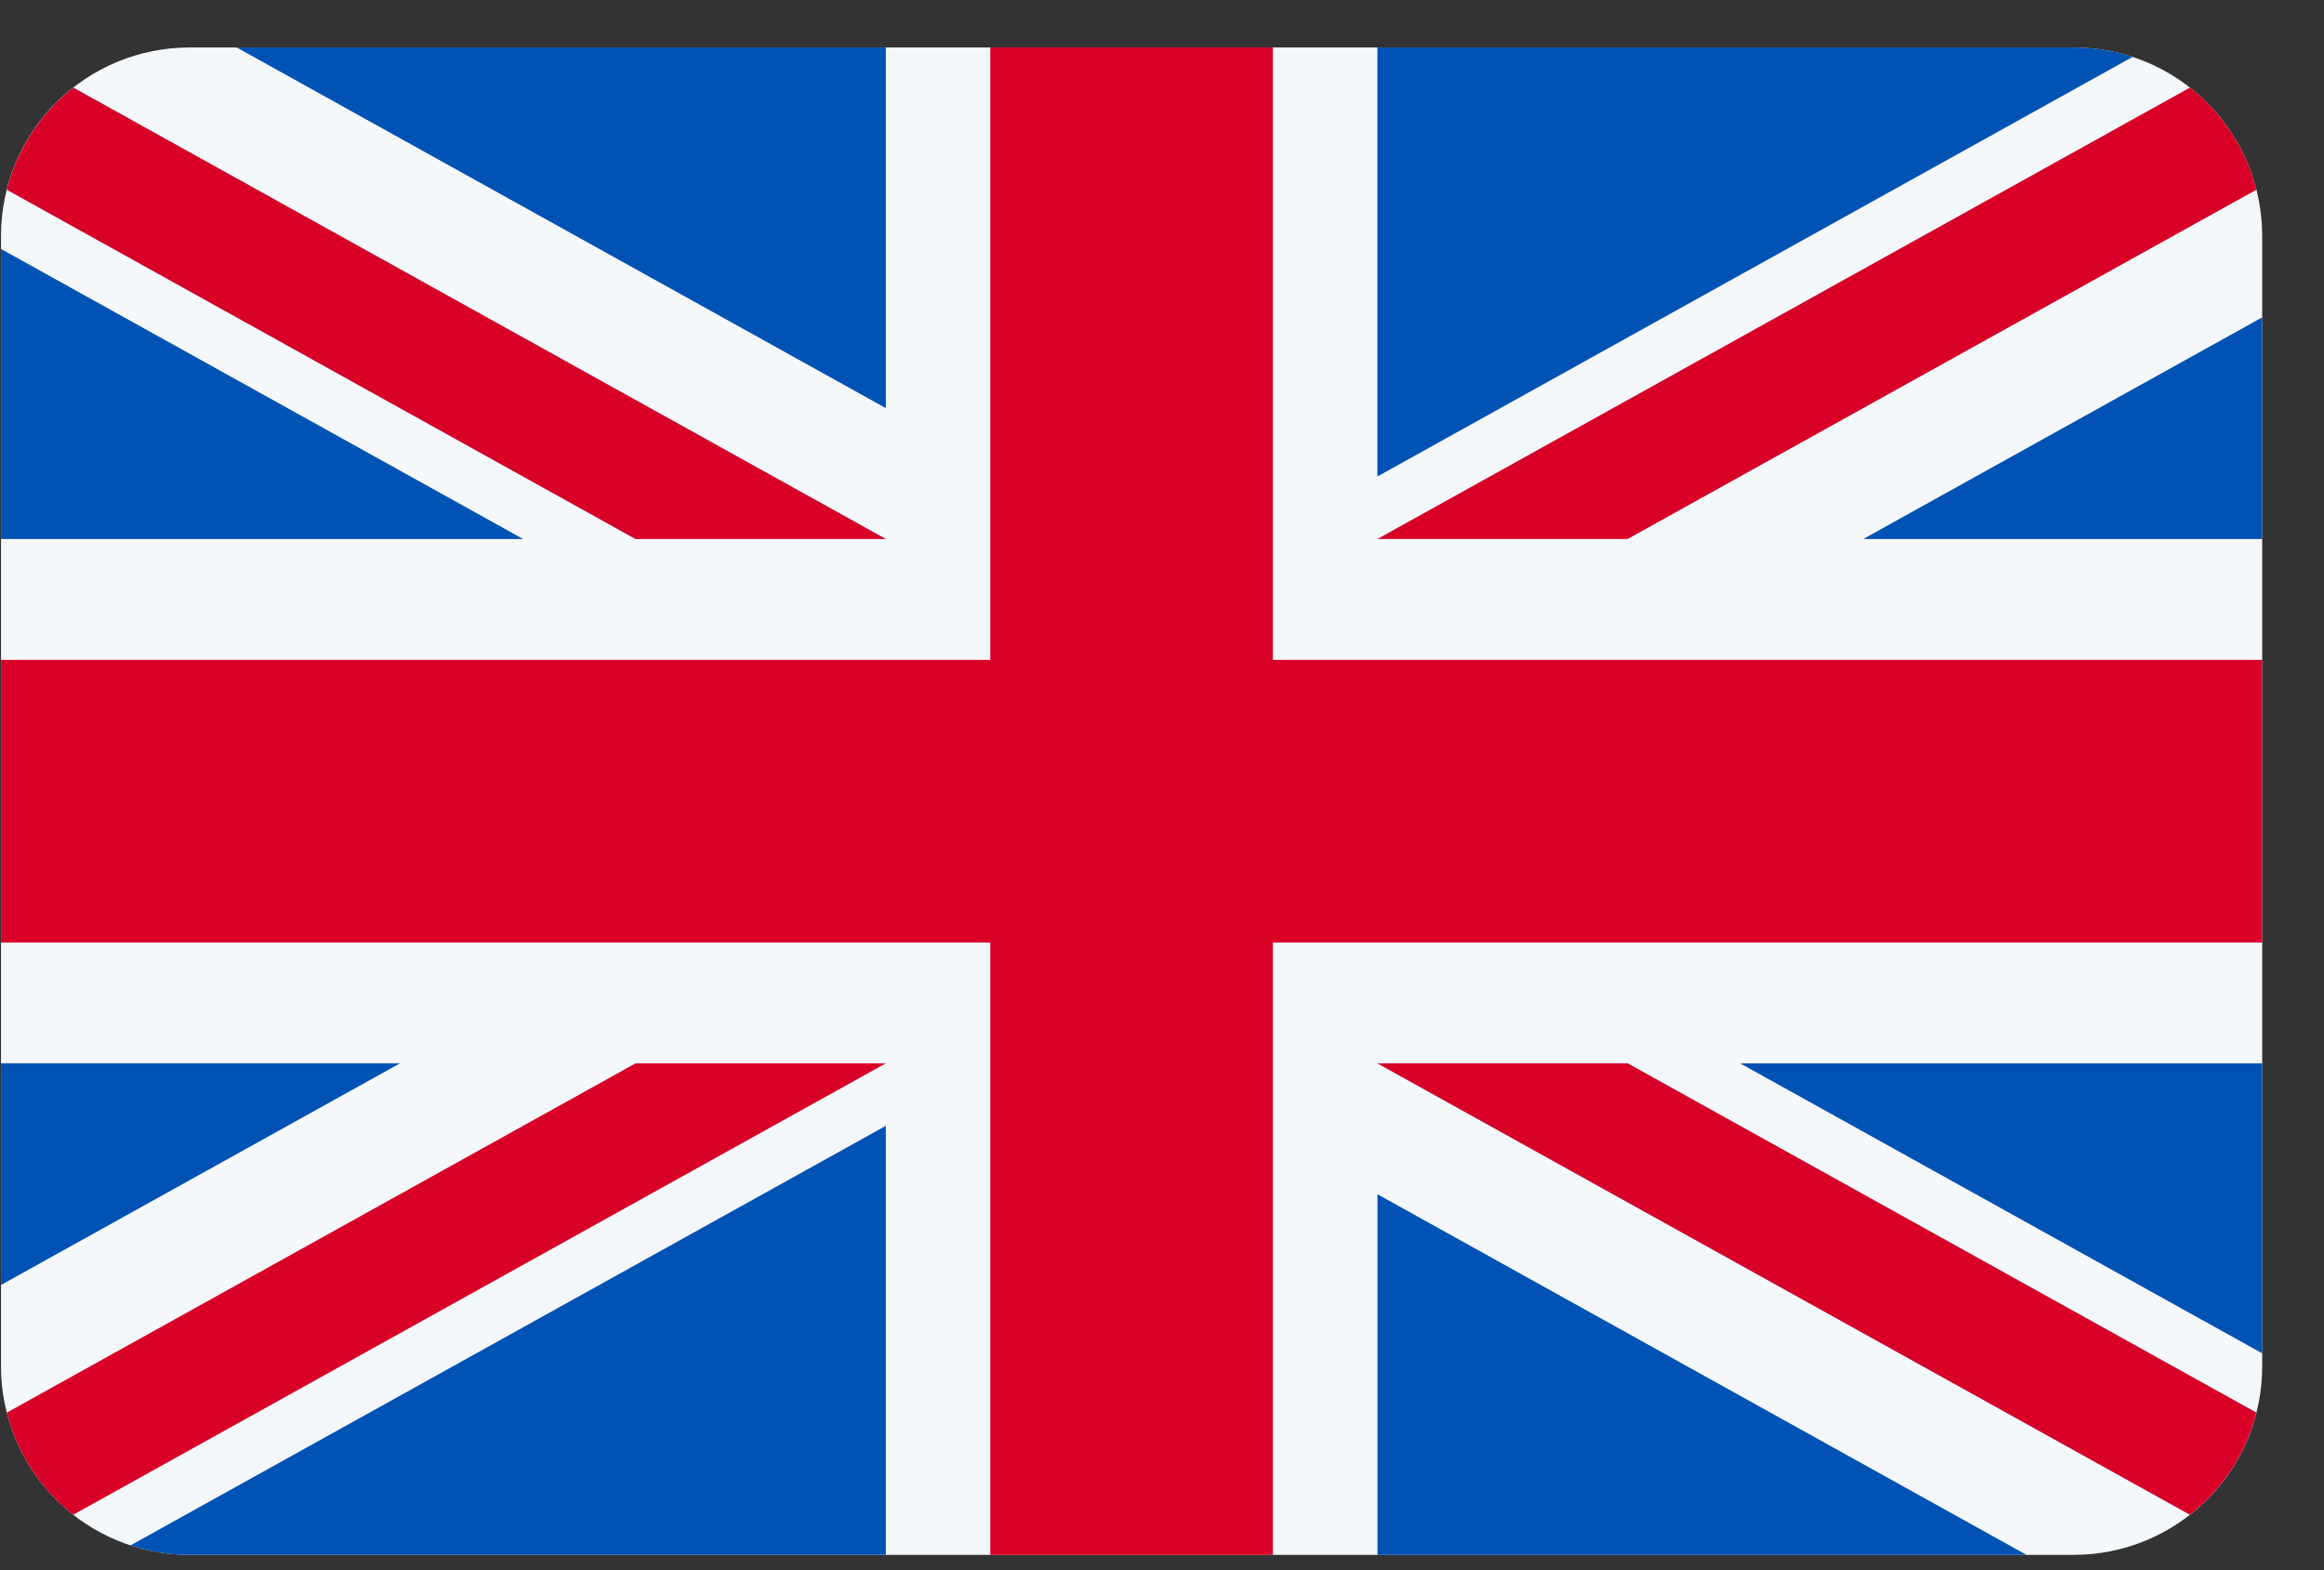
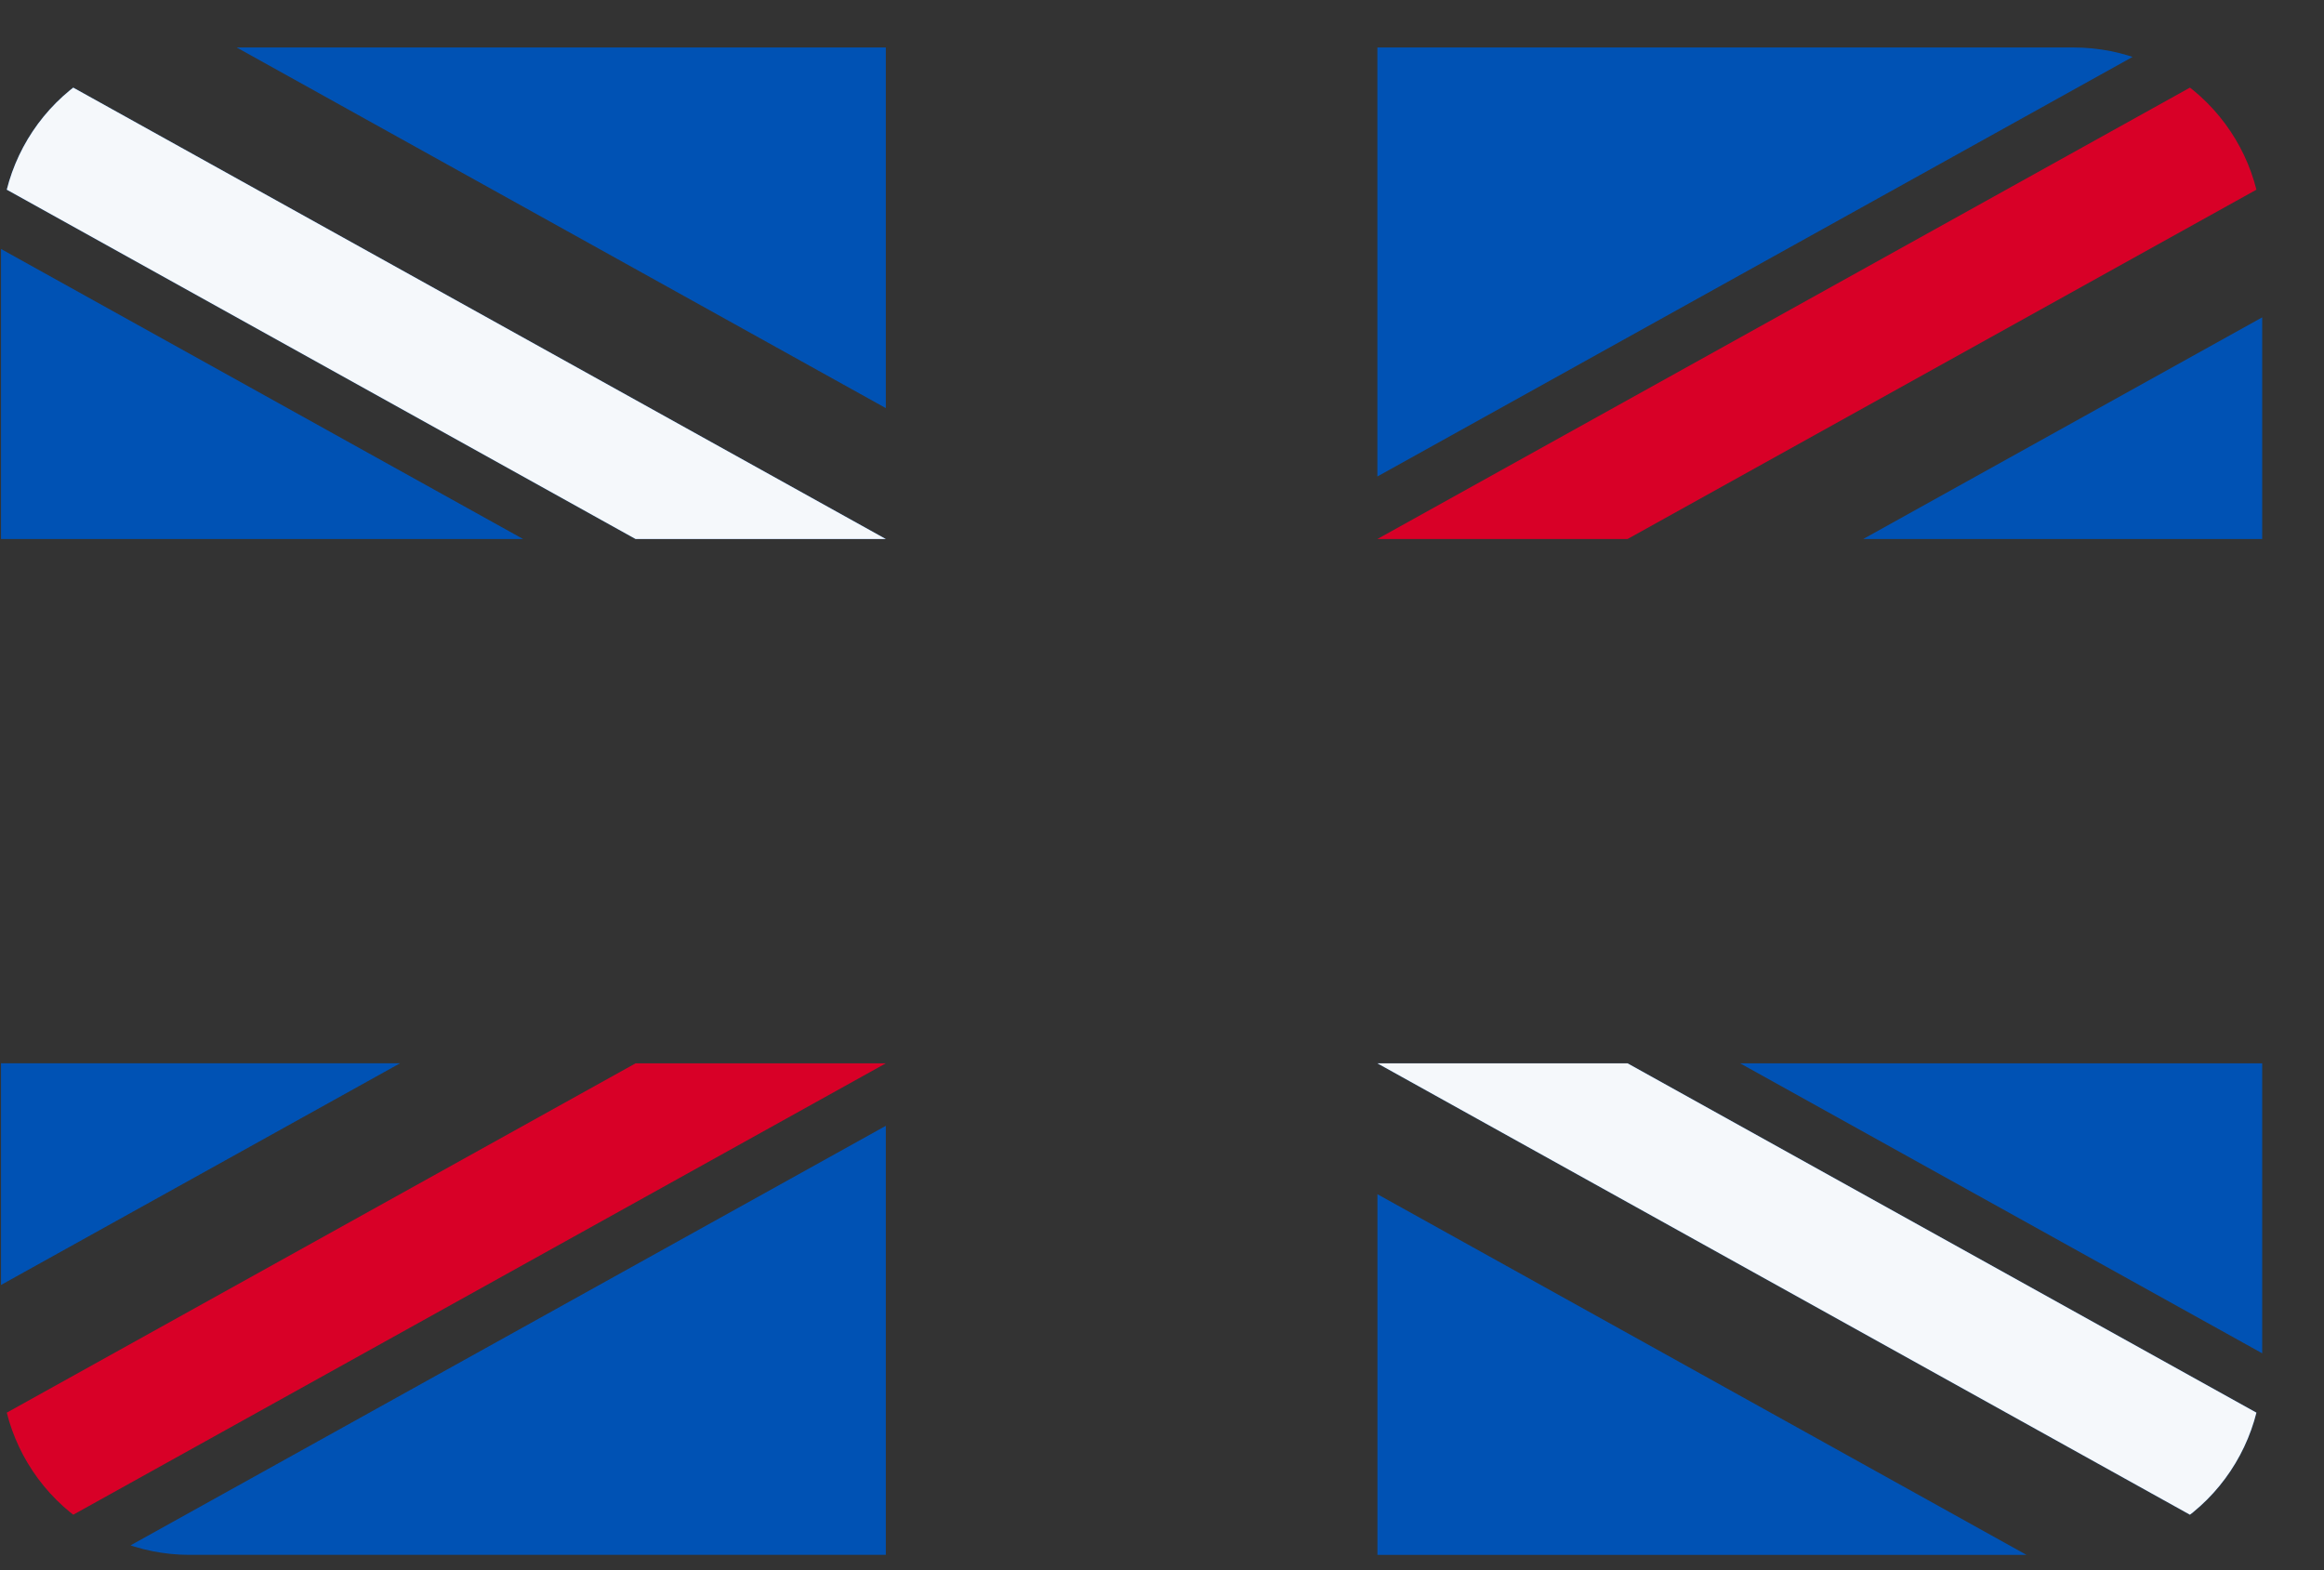
<svg xmlns="http://www.w3.org/2000/svg" width="37" height="25" fill="none">
  <rect width="100%" height="100%" fill="#333333" stroke="none" />
  <g clip-path="url(#a)">
-     <path d="M.016.756h36v24h-36v-24z" fill="#F5F8FB" />
-     <path d="M20.266.756h-4.5v9.75H.016v4.5h15.75v9.75h4.5v-9.75h15.75v-4.5h-15.75V.756z" fill="#D80027" />
    <path d="m27.704 16.93 8.312 4.617V16.93h-8.312zm-5.775 0 14.087 7.826v-2.213L25.912 16.93H21.93zm10.334 7.826L21.93 19.014v5.742h10.334z" fill="#0052B4" />
    <path d="m21.929 16.93 14.087 7.826v-2.213L25.912 16.93H21.93z" fill="#F5F8FB" />
-     <path d="m21.929 16.93 14.087 7.826v-2.213L25.912 16.93H21.93z" fill="#D80027" />
    <path d="M6.368 16.93.016 20.459v-3.53h6.352zm7.735.995v6.83H1.808l12.295-6.83z" fill="#0052B4" />
    <path d="M10.119 16.93.016 22.543v2.213l14.087-7.826h-3.984z" fill="#D80027" />
    <path d="M8.328 8.582.016 3.964v4.618h8.312zm5.775 0L.016.756v2.213l10.103 5.613h3.984zM3.768.756l10.335 5.742V.756H3.768z" fill="#0052B4" />
    <path d="M14.103 8.582.016.756v2.213l10.103 5.613h3.984z" fill="#F5F8FB" />
-     <path d="M14.103 8.582.016.756v2.213l10.103 5.613h3.984z" fill="#D80027" />
    <path d="m29.664 8.582 6.352-3.529v3.529h-6.352zm-7.735-.995V.756h12.294L21.93 7.586z" fill="#0052B4" />
    <path d="m25.912 8.582 10.104-5.613V.756L21.929 8.582h3.983z" fill="#D80027" />
  </g>
  <defs>
    <clipPath id="a">
      <path d="M.016 3.756a3 3 0 0 1 3-3h30a3 3 0 0 1 3 3v18a3 3 0 0 1-3 3h-30a3 3 0 0 1-3-3v-18z" fill="#fff" />
    </clipPath>
  </defs>
</svg>